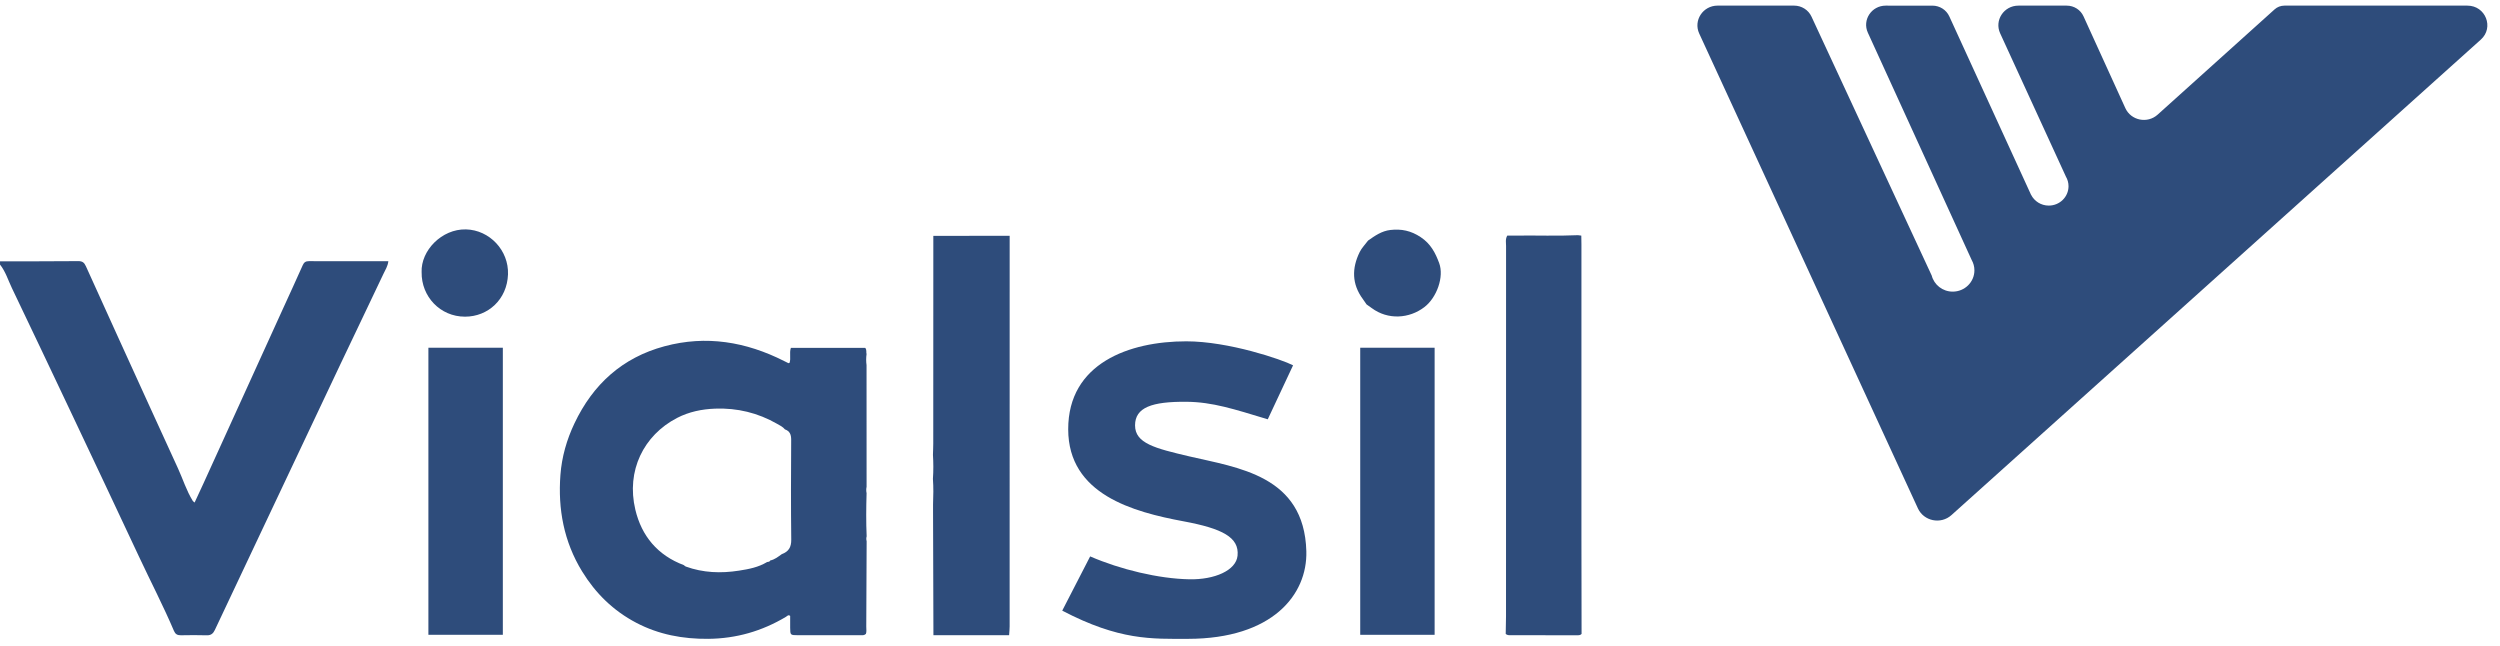
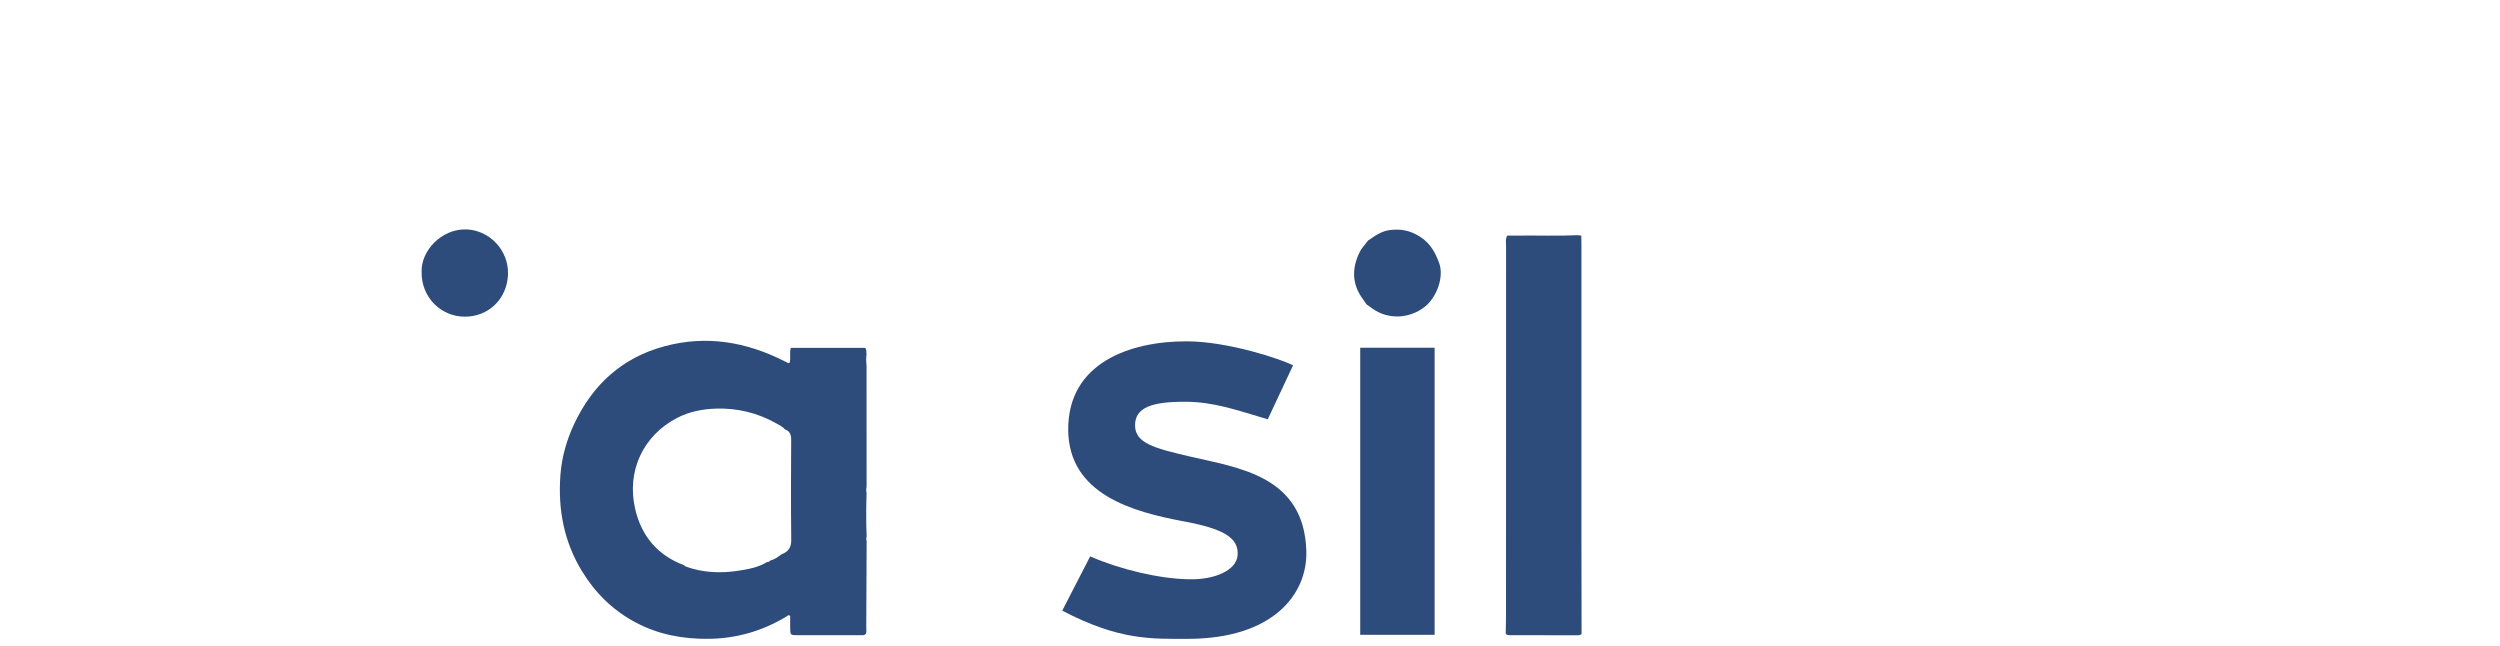
<svg xmlns="http://www.w3.org/2000/svg" width="178" height="46" viewBox="0 0 178 46" fill="none">
-   <path d="M175.681 0.401H162.648C162.39 0.401 162.142 0.496 161.952 0.667L153.622 8.164C152.894 8.819 151.727 8.582 151.323 7.697L148.345 1.16C148.135 0.698 147.668 0.401 147.153 0.401H143.71C142.676 0.4 141.986 1.448 142.411 2.373L147.091 12.571C147.21 12.773 147.279 13.008 147.279 13.258C147.279 14.02 146.649 14.638 145.873 14.638C145.319 14.638 144.842 14.323 144.612 13.867L144.607 13.863L138.79 1.165C138.577 0.701 138.107 0.402 137.589 0.402L134.262 0.401C133.252 0.401 132.578 1.423 132.991 2.327L140.383 18.511C140.507 18.729 140.578 18.98 140.578 19.248C140.578 20.085 139.887 20.764 139.033 20.764C138.312 20.764 137.707 20.277 137.538 19.62L128.977 1.181C128.756 0.705 128.273 0.4 127.741 0.4H122.29C121.249 0.401 120.556 1.456 120.984 2.387L136.554 36.194C136.976 37.11 138.186 37.355 138.942 36.676L176.637 2.818C177.591 1.962 176.974 0.401 175.681 0.401Z" fill="#2E4C7B" />
-   <path d="M0 18.608C1.854 18.605 3.71 18.608 5.564 18.592C5.862 18.589 5.996 18.689 6.116 18.956C7.598 22.239 9.095 25.517 10.589 28.796C11.282 30.315 11.975 31.834 12.673 33.351C13.026 34.12 13.274 34.935 13.724 35.662C13.742 35.692 13.778 35.713 13.856 35.781C14.073 35.314 14.284 34.864 14.49 34.412C16.368 30.289 18.244 26.165 20.12 22.041C20.6 20.988 21.085 19.939 21.555 18.882C21.646 18.677 21.767 18.594 21.99 18.595C23.863 18.6 25.735 18.598 27.65 18.598C27.611 18.955 27.43 19.225 27.299 19.503C26.295 21.63 25.272 23.749 24.264 25.876C22.43 29.747 20.602 33.622 18.771 37.495C17.612 39.947 16.451 42.398 15.298 44.852C15.179 45.104 15.029 45.24 14.729 45.233C14.111 45.217 13.492 45.217 12.875 45.231C12.624 45.237 12.482 45.145 12.387 44.924C11.624 43.131 10.723 41.4 9.898 39.635C8.29 36.199 6.668 32.769 5.046 29.34C3.651 26.391 2.252 23.444 0.843 20.501C0.575 19.941 0.396 19.335 0.001 18.836V18.608L0 18.608Z" fill="#2E4C7B" />
  <path d="M61.698 26.004C61.699 28.888 61.7 31.773 61.701 34.658C61.668 34.81 61.668 34.963 61.701 35.115C61.671 36.139 61.66 37.162 61.706 38.186C61.673 38.3 61.673 38.415 61.705 38.531C61.697 40.56 61.689 42.589 61.678 44.618C61.678 44.803 61.711 44.993 61.65 45.137C61.514 45.254 61.394 45.226 61.281 45.226C59.793 45.228 58.305 45.23 56.818 45.227C56.267 45.226 56.265 45.22 56.26 44.697C56.256 44.417 56.26 44.137 56.26 43.854C56.133 43.74 56.041 43.87 55.961 43.918C54.259 44.932 52.431 45.467 50.428 45.485C48.618 45.501 46.91 45.183 45.306 44.344C43.66 43.483 42.398 42.238 41.444 40.681C40.147 38.563 39.718 36.246 39.902 33.814C39.998 32.536 40.349 31.305 40.904 30.137C42.215 27.379 44.292 25.467 47.312 24.654C50.285 23.854 53.117 24.335 55.824 25.703C55.925 25.754 56.027 25.806 56.13 25.855C56.144 25.861 56.167 25.849 56.213 25.841C56.333 25.511 56.184 25.141 56.311 24.766H61.601C61.73 24.91 61.656 25.074 61.699 25.215C61.662 25.478 61.662 25.741 61.699 26.004L61.698 26.004ZM54.615 40.014C54.707 40.006 54.8 40 54.847 39.904C55.166 39.839 55.408 39.636 55.662 39.456C56.15 39.277 56.343 38.962 56.337 38.424C56.309 36.057 56.317 33.688 56.332 31.32C56.334 30.954 56.245 30.697 55.883 30.569C55.737 30.385 55.524 30.289 55.327 30.175C53.966 29.395 52.491 29.037 50.92 29.095C49.973 29.13 49.052 29.319 48.203 29.759C45.826 30.992 44.575 33.517 45.236 36.288C45.683 38.164 46.817 39.534 48.694 40.24C48.738 40.274 48.777 40.32 48.827 40.338C50.062 40.785 51.333 40.832 52.617 40.63C53.311 40.521 54.007 40.392 54.619 40.014L54.616 40.015L54.615 40.014Z" fill="#2E4C7B" />
-   <path d="M66.433 35.911C66.458 35.304 66.467 34.698 66.424 34.092C66.464 33.521 66.461 32.951 66.426 32.381C66.433 32.116 66.448 31.851 66.448 31.586C66.451 26.656 66.452 21.725 66.453 16.795C68.264 16.792 70.076 16.79 71.887 16.787L71.888 16.788C71.888 26.061 71.888 35.334 71.886 44.606C71.886 44.813 71.862 45.021 71.849 45.228H66.46C66.451 42.247 66.442 39.307 66.433 36.367C66.433 36.215 66.433 36.063 66.433 35.911Z" fill="#2E4C7B" />
  <path d="M112.609 45.135C112.524 45.232 112.409 45.23 112.293 45.23C110.723 45.229 109.154 45.228 107.585 45.227C107.451 45.227 107.315 45.237 107.207 45.135C107.214 44.718 107.228 44.302 107.228 43.886C107.229 35.095 107.228 26.305 107.232 17.515C107.232 17.278 107.17 17.028 107.318 16.774C107.532 16.774 107.742 16.776 107.952 16.774C109.417 16.755 110.883 16.812 112.349 16.745C112.429 16.755 112.509 16.766 112.589 16.776C112.593 16.984 112.598 17.192 112.598 17.401C112.598 24.353 112.598 31.306 112.598 38.259C112.598 40.551 112.604 42.843 112.608 45.136L112.609 45.135Z" fill="#2E4C7B" />
-   <path d="M30.502 24.758H35.802V45.197H30.502V24.758Z" fill="#2E4C7B" />
  <path d="M102.145 45.198H96.848V24.758H102.145V45.198Z" fill="#2E4C7B" />
  <path d="M30.019 19.383C29.958 17.84 31.455 16.292 33.177 16.333C34.852 16.373 36.232 17.824 36.17 19.538C36.105 21.318 34.748 22.548 33.109 22.547C31.337 22.547 29.994 21.11 30.02 19.382L30.019 19.383Z" fill="#2E4C7B" />
  <path d="M97.404 17.131C97.889 16.788 98.378 16.445 98.995 16.374C99.775 16.286 100.456 16.421 101.154 16.885C101.875 17.364 102.204 18.017 102.469 18.733C102.83 19.708 102.3 21.187 101.42 21.863C100.335 22.696 98.818 22.788 97.672 21.939C97.549 21.848 97.423 21.762 97.299 21.674C97.213 21.549 97.131 21.422 97.041 21.301C96.247 20.233 96.242 19.104 96.807 17.952C96.953 17.654 97.203 17.404 97.405 17.131H97.404Z" fill="#2E4C7B" />
  <path d="M90.264 29.854C87.844 29.123 86.333 28.624 84.486 28.607C82.011 28.585 80.816 29.009 80.816 30.288C80.816 31.567 82.242 31.921 84.655 32.489C88.121 33.304 92.861 33.838 93.011 39.24C93.098 42.348 90.591 45.479 84.591 45.486C82.011 45.489 79.713 45.612 75.631 43.478L77.619 39.616C79.779 40.552 82.506 41.204 84.667 41.245C86.475 41.286 88.012 40.615 88.114 39.565C88.242 38.262 87.042 37.635 84.276 37.119C80.674 36.448 76.061 35.203 76.056 30.566C76.05 25.864 80.403 24.302 84.463 24.302C87.489 24.302 91.281 25.602 92.067 26.01L90.265 29.854L90.264 29.854Z" fill="#2E4C7B" />
</svg>